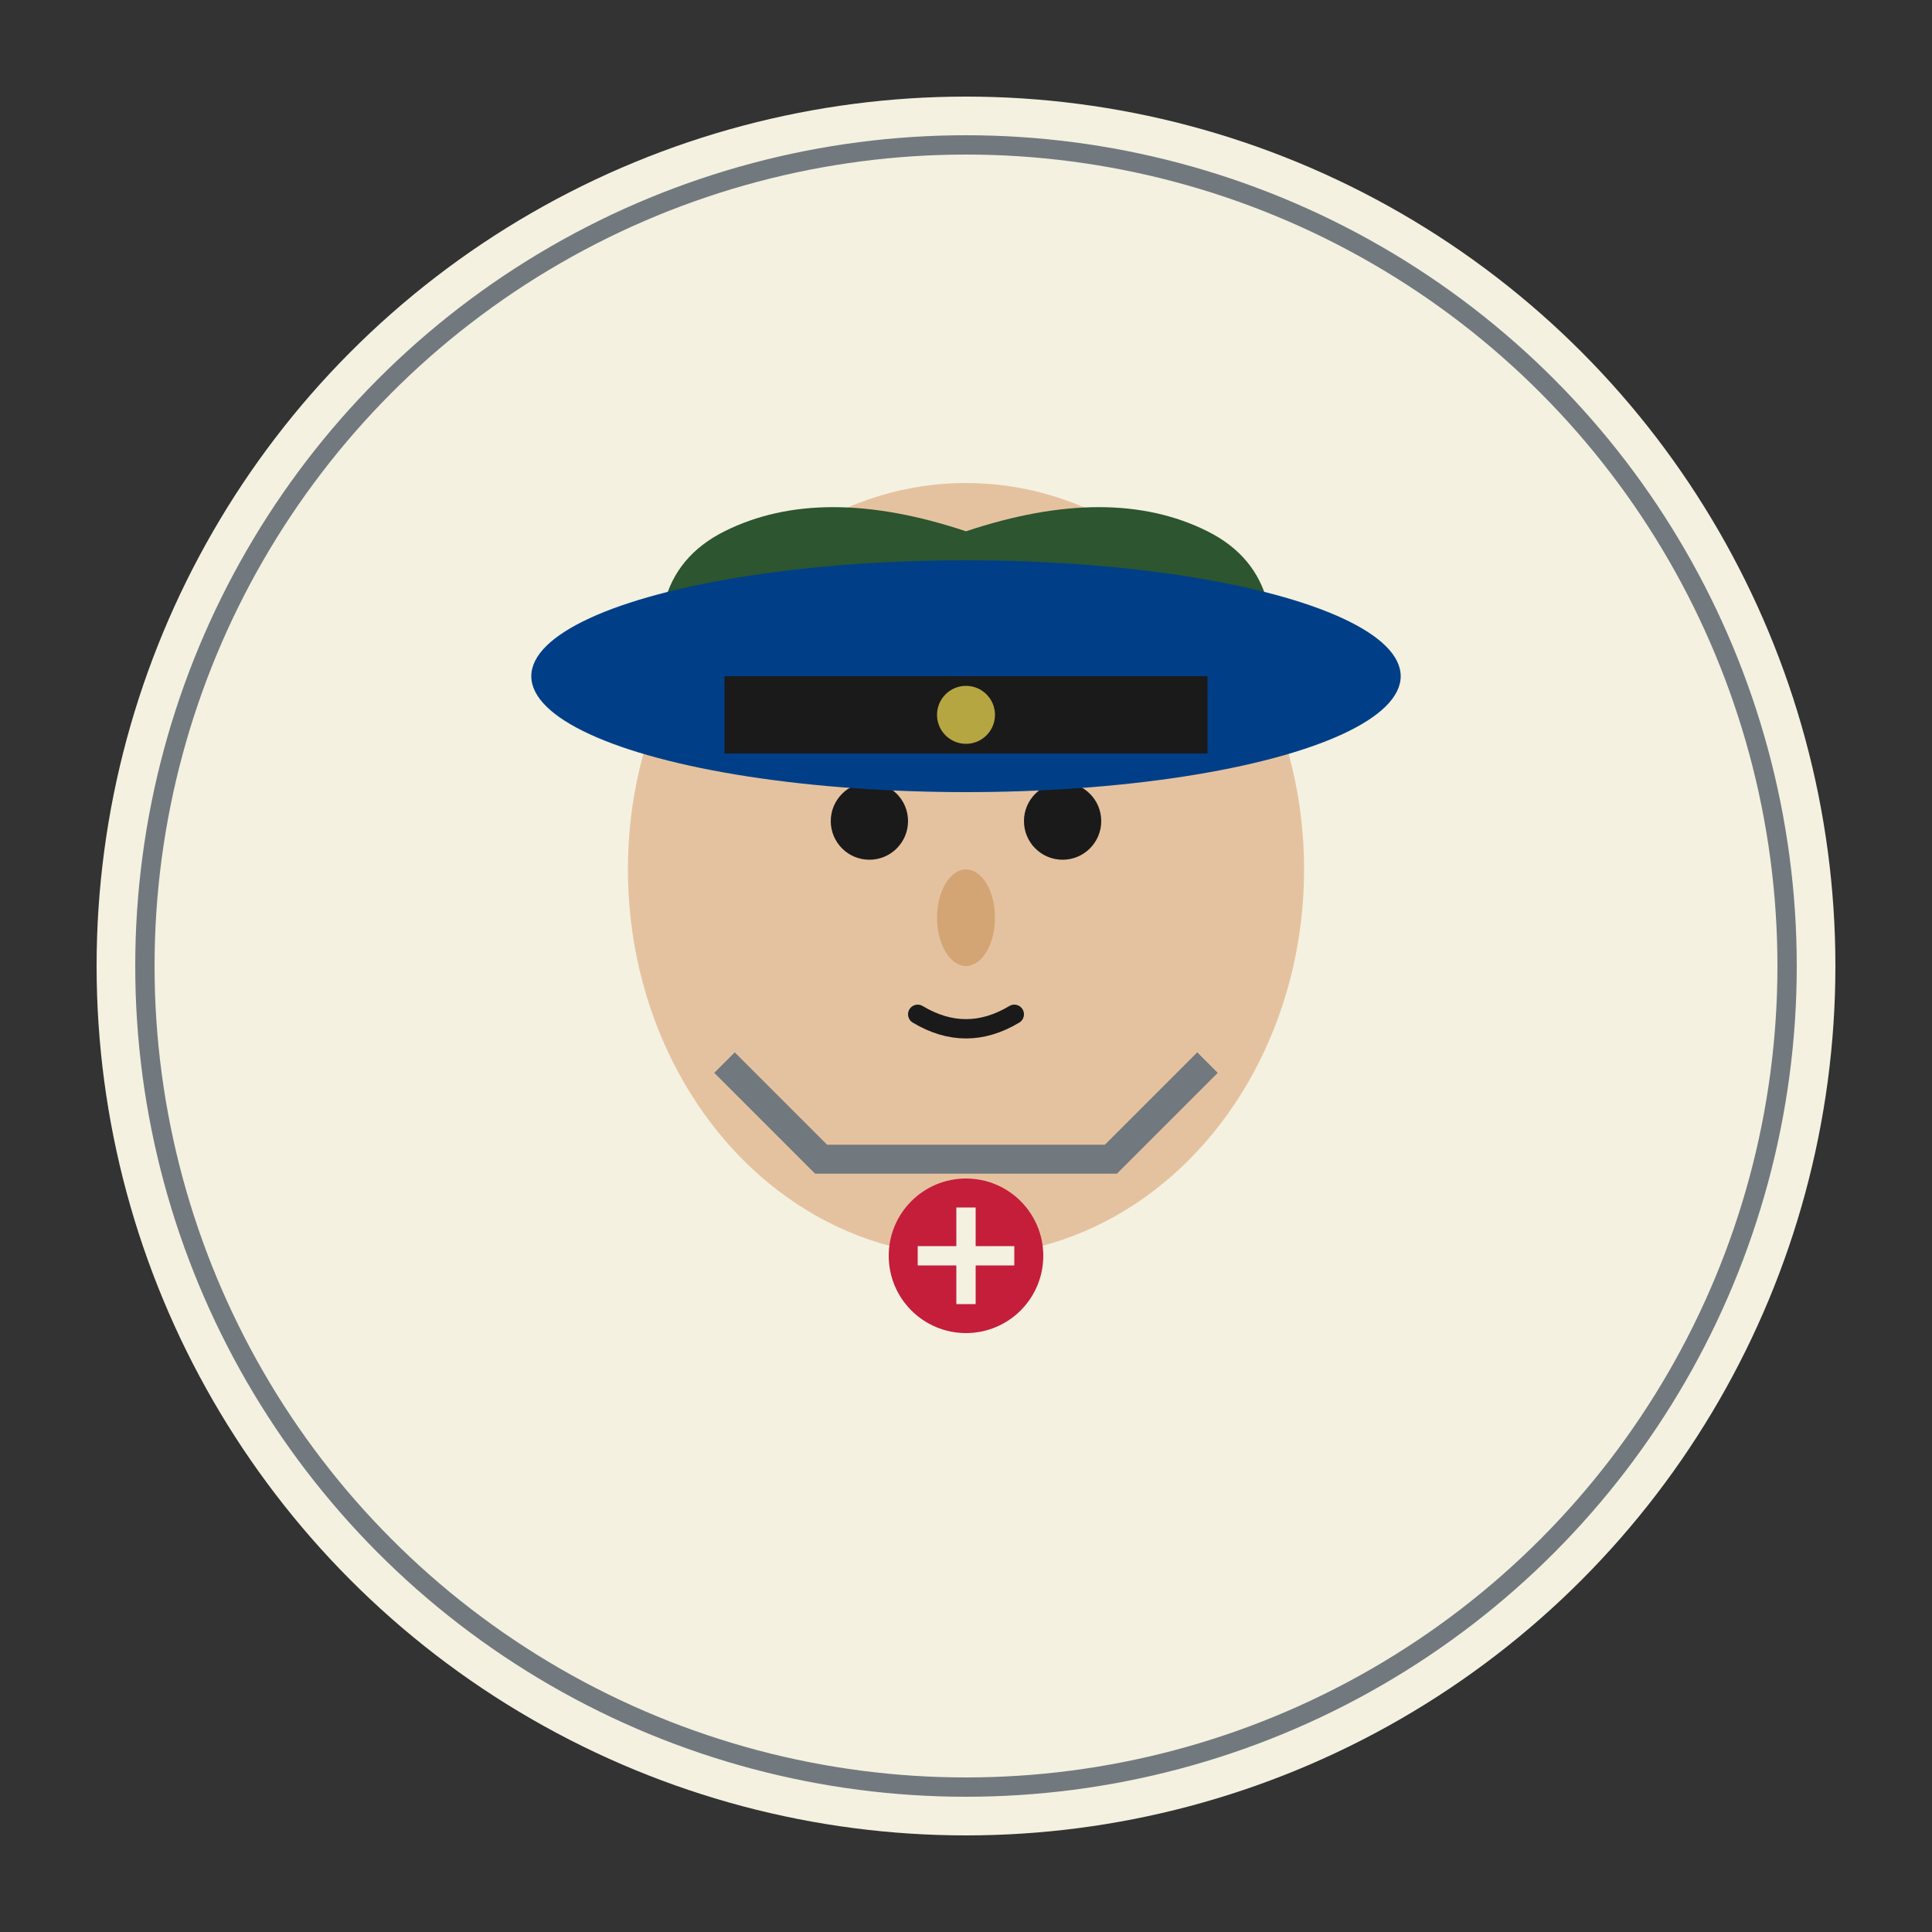
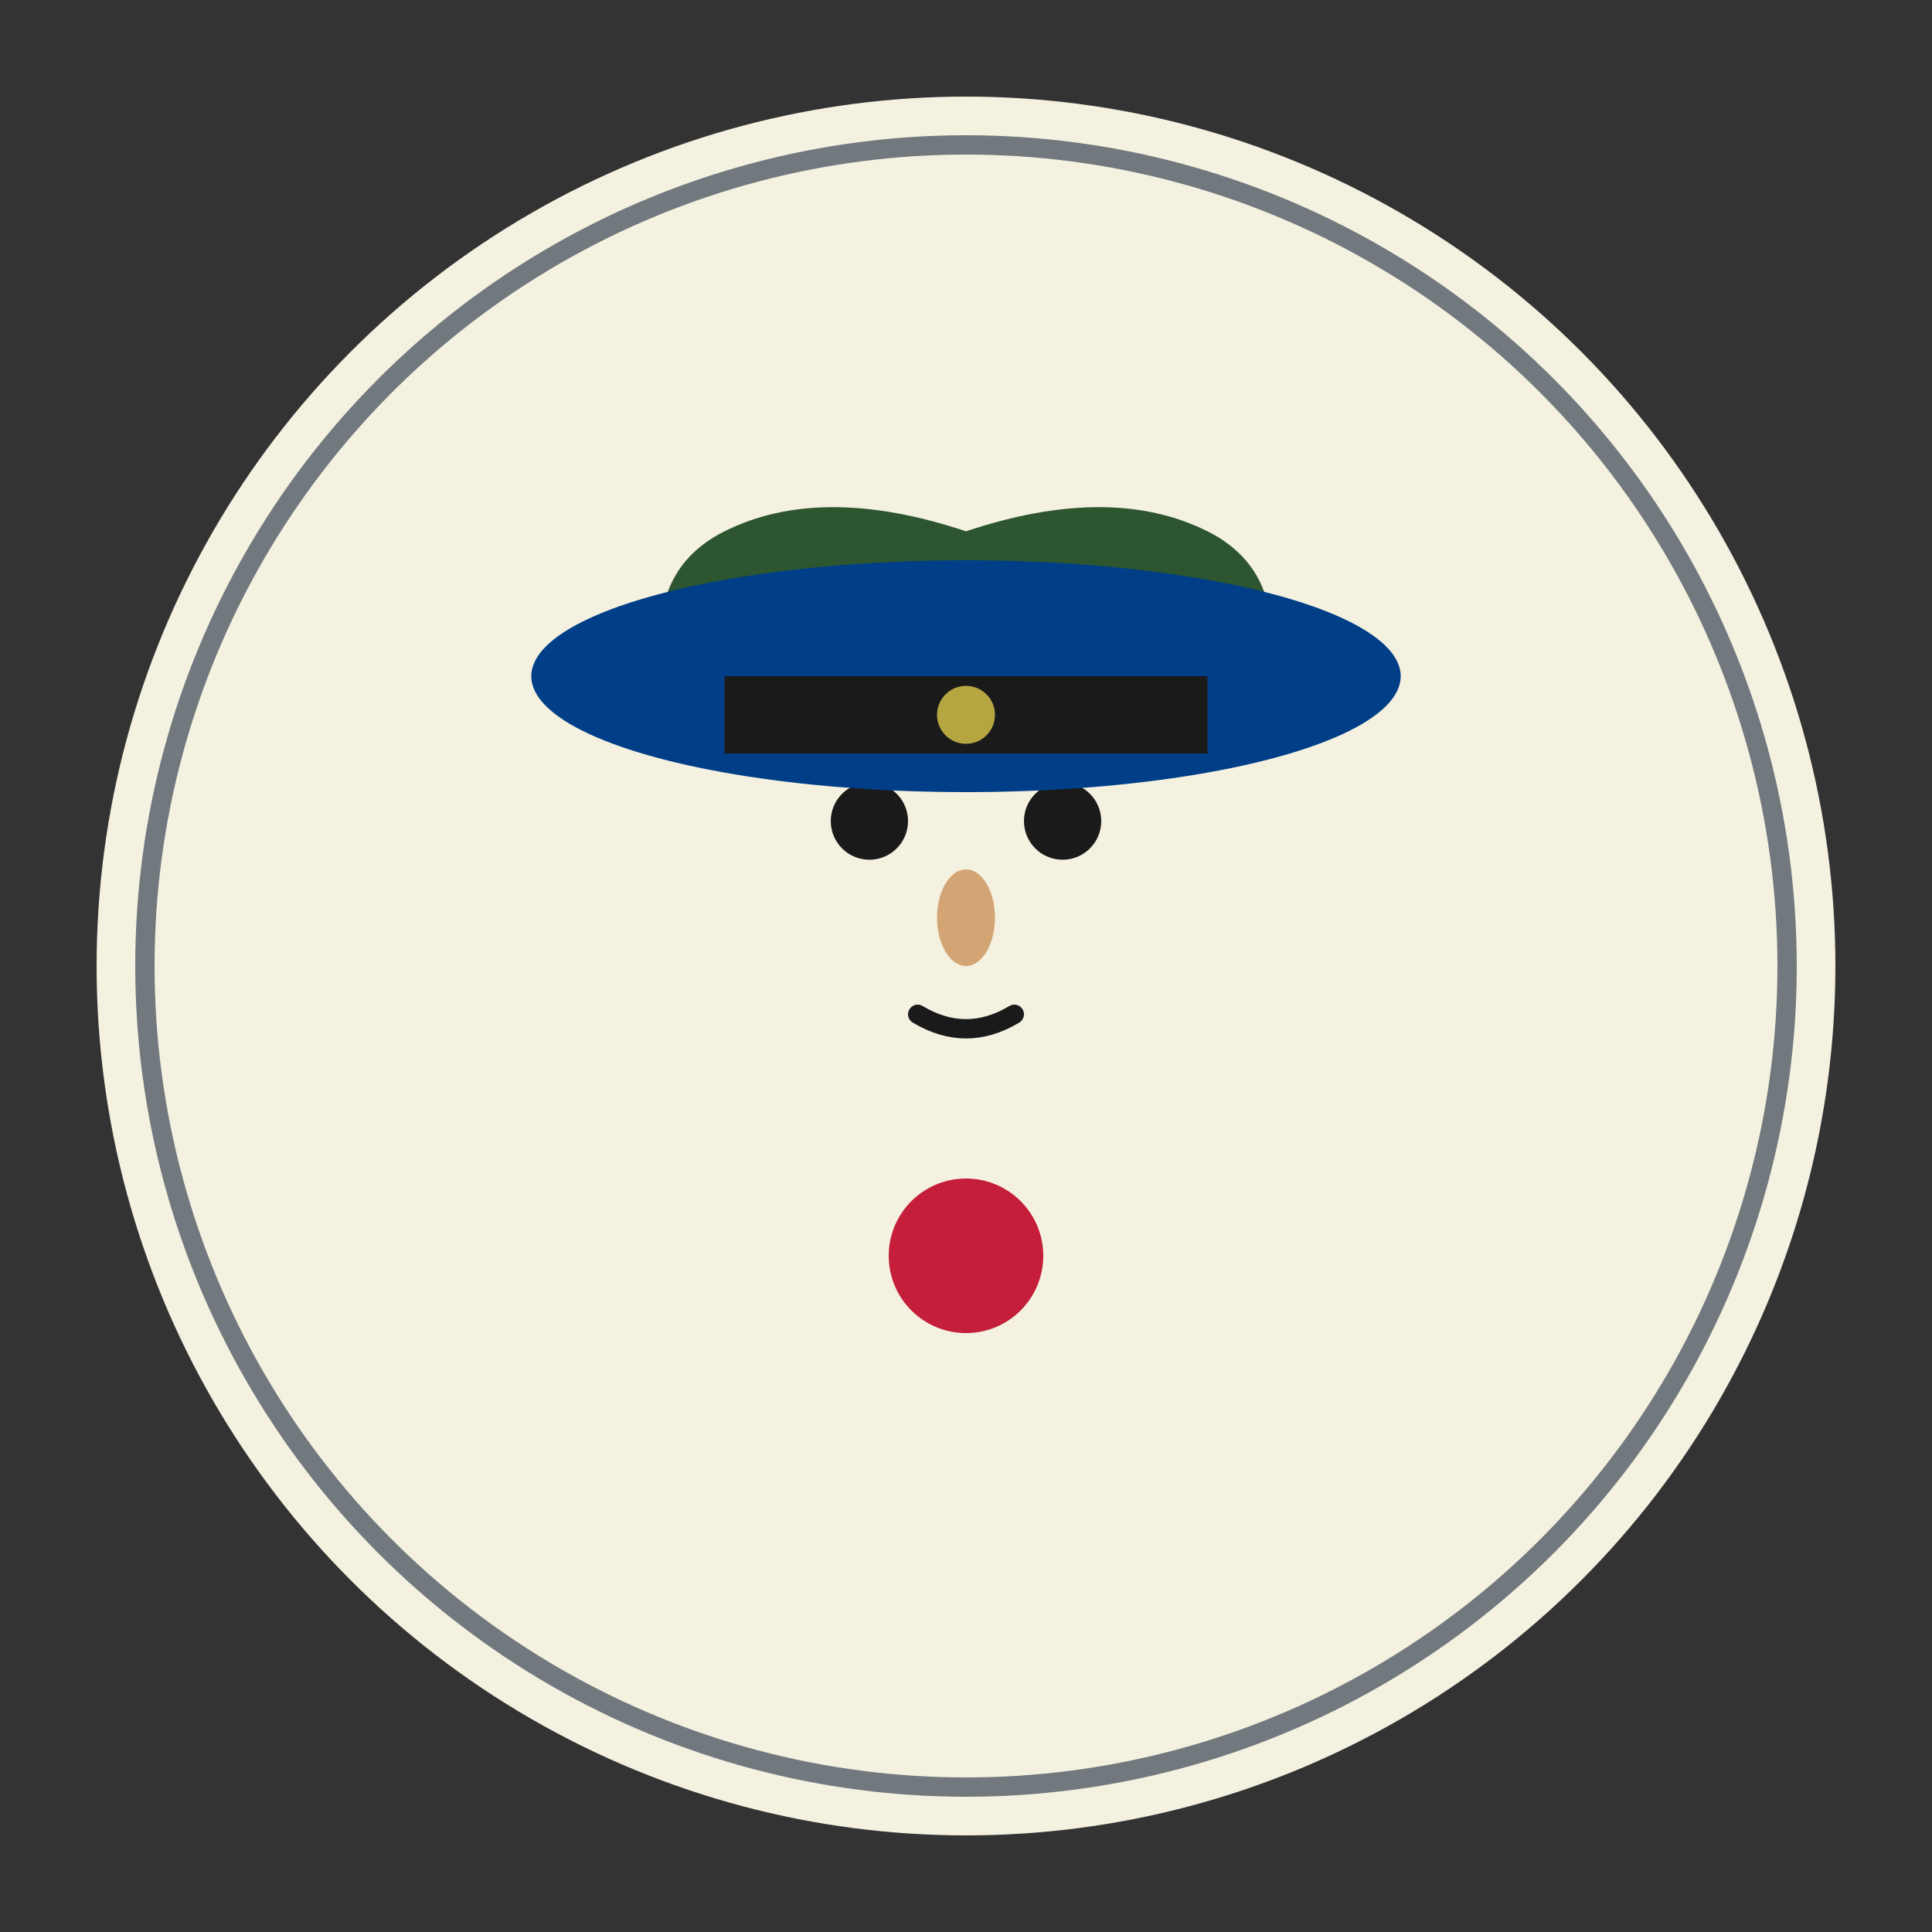
<svg xmlns="http://www.w3.org/2000/svg" viewBox="0 0 200 200" fill="none">
  <rect x="0" y="0" width="200" height="200" fill="#333333" stroke="none" />
  <circle cx="100" cy="100" r="90" fill="#F4F1E1" />
  <circle cx="100" cy="100" r="85" stroke="#71797E" stroke-width="2" />
-   <ellipse cx="100" cy="90" rx="35" ry="40" fill="#E5C29F" />
  <path d="M 70 75 Q 65 60 75 55 Q 85 50 100 55 Q 115 50 125 55 Q 135 60 130 75 Q 125 70 115 68 Q 100 65 85 68 Q 75 70 70 75" fill="#2C5530" />
  <circle cx="90" cy="85" r="4" fill="#1A1A1A" />
  <circle cx="110" cy="85" r="4" fill="#1A1A1A" />
  <ellipse cx="100" cy="95" rx="3" ry="5" fill="#D4A574" />
  <path d="M 95 105 Q 100 108 105 105" stroke="#1A1A1A" stroke-width="2" fill="none" stroke-linecap="round" />
  <ellipse cx="100" cy="70" rx="45" ry="12" fill="#003F87" />
  <rect x="75" y="70" width="50" height="8" fill="#1A1A1A" />
  <circle cx="100" cy="74" r="3" fill="#B5A642" />
-   <path d="M 75 110 L 85 120 L 115 120 L 125 110" stroke="#71797E" stroke-width="3" fill="none" />
  <circle cx="100" cy="130" r="8" fill="#C41E3A" />
-   <path d="M 100 125 L 100 135 M 95 130 L 105 130" stroke="#F4F1E1" stroke-width="2" />
</svg>